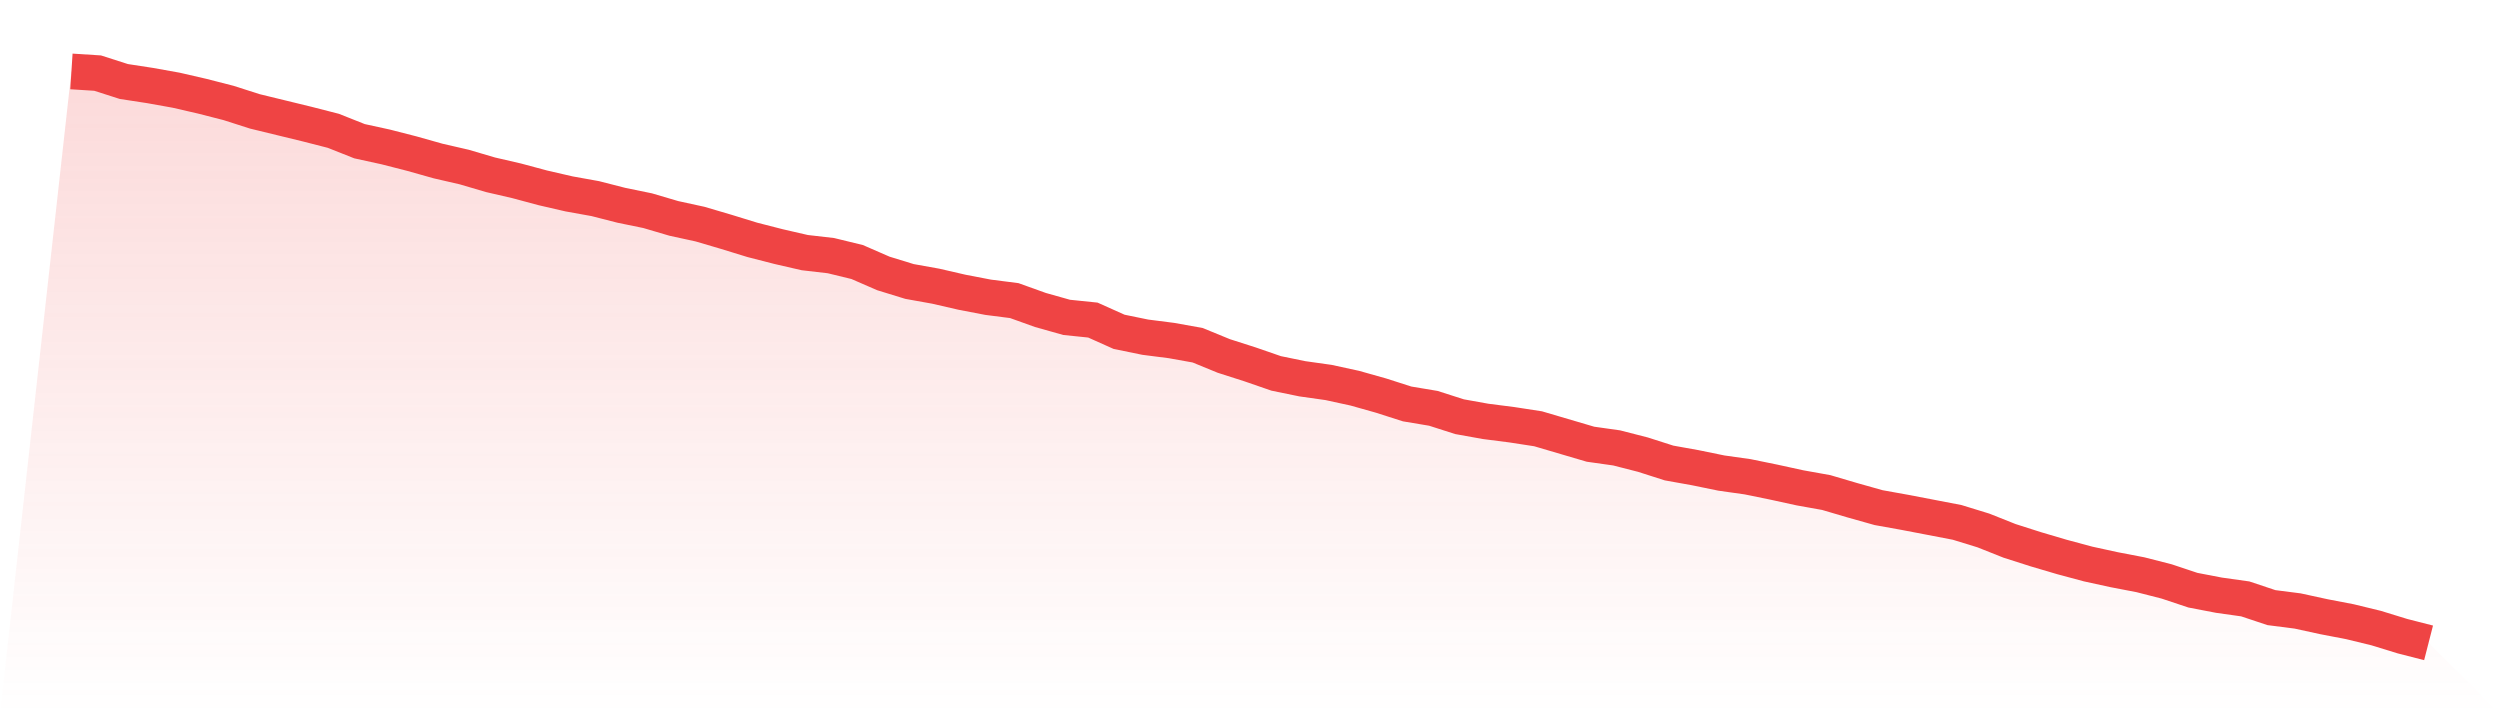
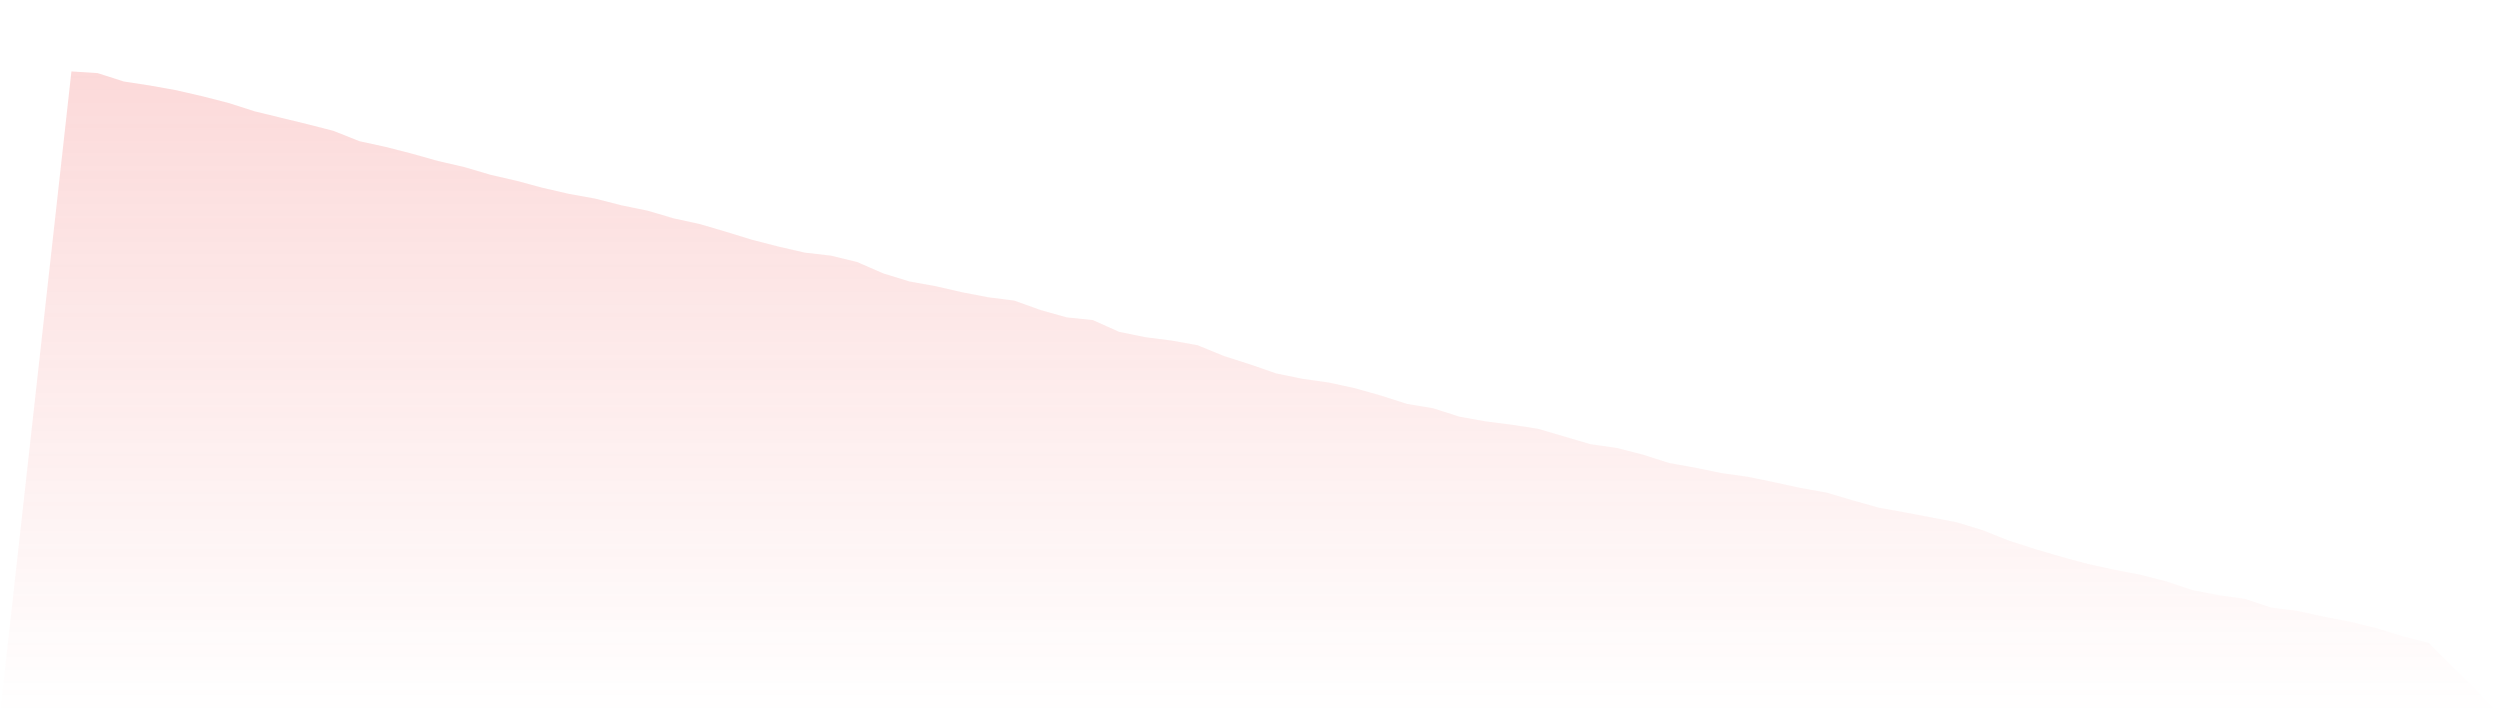
<svg xmlns="http://www.w3.org/2000/svg" viewBox="0 0 140 40">
  <defs>
    <linearGradient id="gradient" x1="0" x2="0" y1="0" y2="1">
      <stop offset="0%" stop-color="#ef4444" stop-opacity="0.2" />
      <stop offset="100%" stop-color="#ef4444" stop-opacity="0" />
    </linearGradient>
  </defs>
  <path d="M4,4 L4,4 L5.467,4.094 L6.933,4.564 L8.4,4.789 L9.867,5.052 L11.333,5.39 L12.8,5.766 L14.267,6.236 L15.733,6.593 L17.2,6.95 L18.667,7.326 L20.133,7.908 L21.6,8.228 L23.067,8.604 L24.533,9.017 L26,9.355 L27.467,9.787 L28.933,10.126 L30.4,10.52 L31.867,10.858 L33.333,11.122 L34.8,11.497 L36.267,11.798 L37.733,12.23 L39.2,12.55 L40.667,12.982 L42.133,13.433 L43.6,13.809 L45.067,14.147 L46.533,14.316 L48,14.673 L49.467,15.312 L50.933,15.763 L52.4,16.026 L53.867,16.364 L55.333,16.646 L56.8,16.834 L58.267,17.36 L59.733,17.773 L61.2,17.924 L62.667,18.581 L64.133,18.882 L65.6,19.07 L67.067,19.333 L68.533,19.934 L70,20.404 L71.467,20.911 L72.933,21.212 L74.4,21.419 L75.867,21.738 L77.333,22.151 L78.8,22.621 L80.267,22.866 L81.733,23.335 L83.2,23.598 L84.667,23.786 L86.133,24.012 L87.6,24.444 L89.067,24.876 L90.533,25.083 L92,25.459 L93.467,25.928 L94.933,26.191 L96.4,26.492 L97.867,26.699 L99.333,26.999 L100.8,27.319 L102.267,27.582 L103.733,28.014 L105.2,28.427 L106.667,28.691 L108.133,28.972 L109.6,29.254 L111.067,29.705 L112.533,30.288 L114,30.757 L115.467,31.19 L116.933,31.584 L118.4,31.904 L119.867,32.186 L121.333,32.561 L122.8,33.05 L124.267,33.332 L125.733,33.538 L127.2,34.027 L128.667,34.215 L130.133,34.534 L131.6,34.816 L133.067,35.173 L134.533,35.624 L136,36 L140,40 L0,40 z" fill="url(#gradient)" />
-   <path d="M4,4 L4,4 L5.467,4.094 L6.933,4.564 L8.4,4.789 L9.867,5.052 L11.333,5.39 L12.8,5.766 L14.267,6.236 L15.733,6.593 L17.2,6.95 L18.667,7.326 L20.133,7.908 L21.6,8.228 L23.067,8.604 L24.533,9.017 L26,9.355 L27.467,9.787 L28.933,10.126 L30.4,10.52 L31.867,10.858 L33.333,11.122 L34.8,11.497 L36.267,11.798 L37.733,12.23 L39.2,12.55 L40.667,12.982 L42.133,13.433 L43.6,13.809 L45.067,14.147 L46.533,14.316 L48,14.673 L49.467,15.312 L50.933,15.763 L52.4,16.026 L53.867,16.364 L55.333,16.646 L56.8,16.834 L58.267,17.36 L59.733,17.773 L61.2,17.924 L62.667,18.581 L64.133,18.882 L65.6,19.07 L67.067,19.333 L68.533,19.934 L70,20.404 L71.467,20.911 L72.933,21.212 L74.4,21.419 L75.867,21.738 L77.333,22.151 L78.8,22.621 L80.267,22.866 L81.733,23.335 L83.2,23.598 L84.667,23.786 L86.133,24.012 L87.6,24.444 L89.067,24.876 L90.533,25.083 L92,25.459 L93.467,25.928 L94.933,26.191 L96.4,26.492 L97.867,26.699 L99.333,26.999 L100.8,27.319 L102.267,27.582 L103.733,28.014 L105.2,28.427 L106.667,28.691 L108.133,28.972 L109.6,29.254 L111.067,29.705 L112.533,30.288 L114,30.757 L115.467,31.19 L116.933,31.584 L118.4,31.904 L119.867,32.186 L121.333,32.561 L122.8,33.05 L124.267,33.332 L125.733,33.538 L127.2,34.027 L128.667,34.215 L130.133,34.534 L131.6,34.816 L133.067,35.173 L134.533,35.624 L136,36" fill="none" stroke="#ef4444" stroke-width="2" />
</svg>